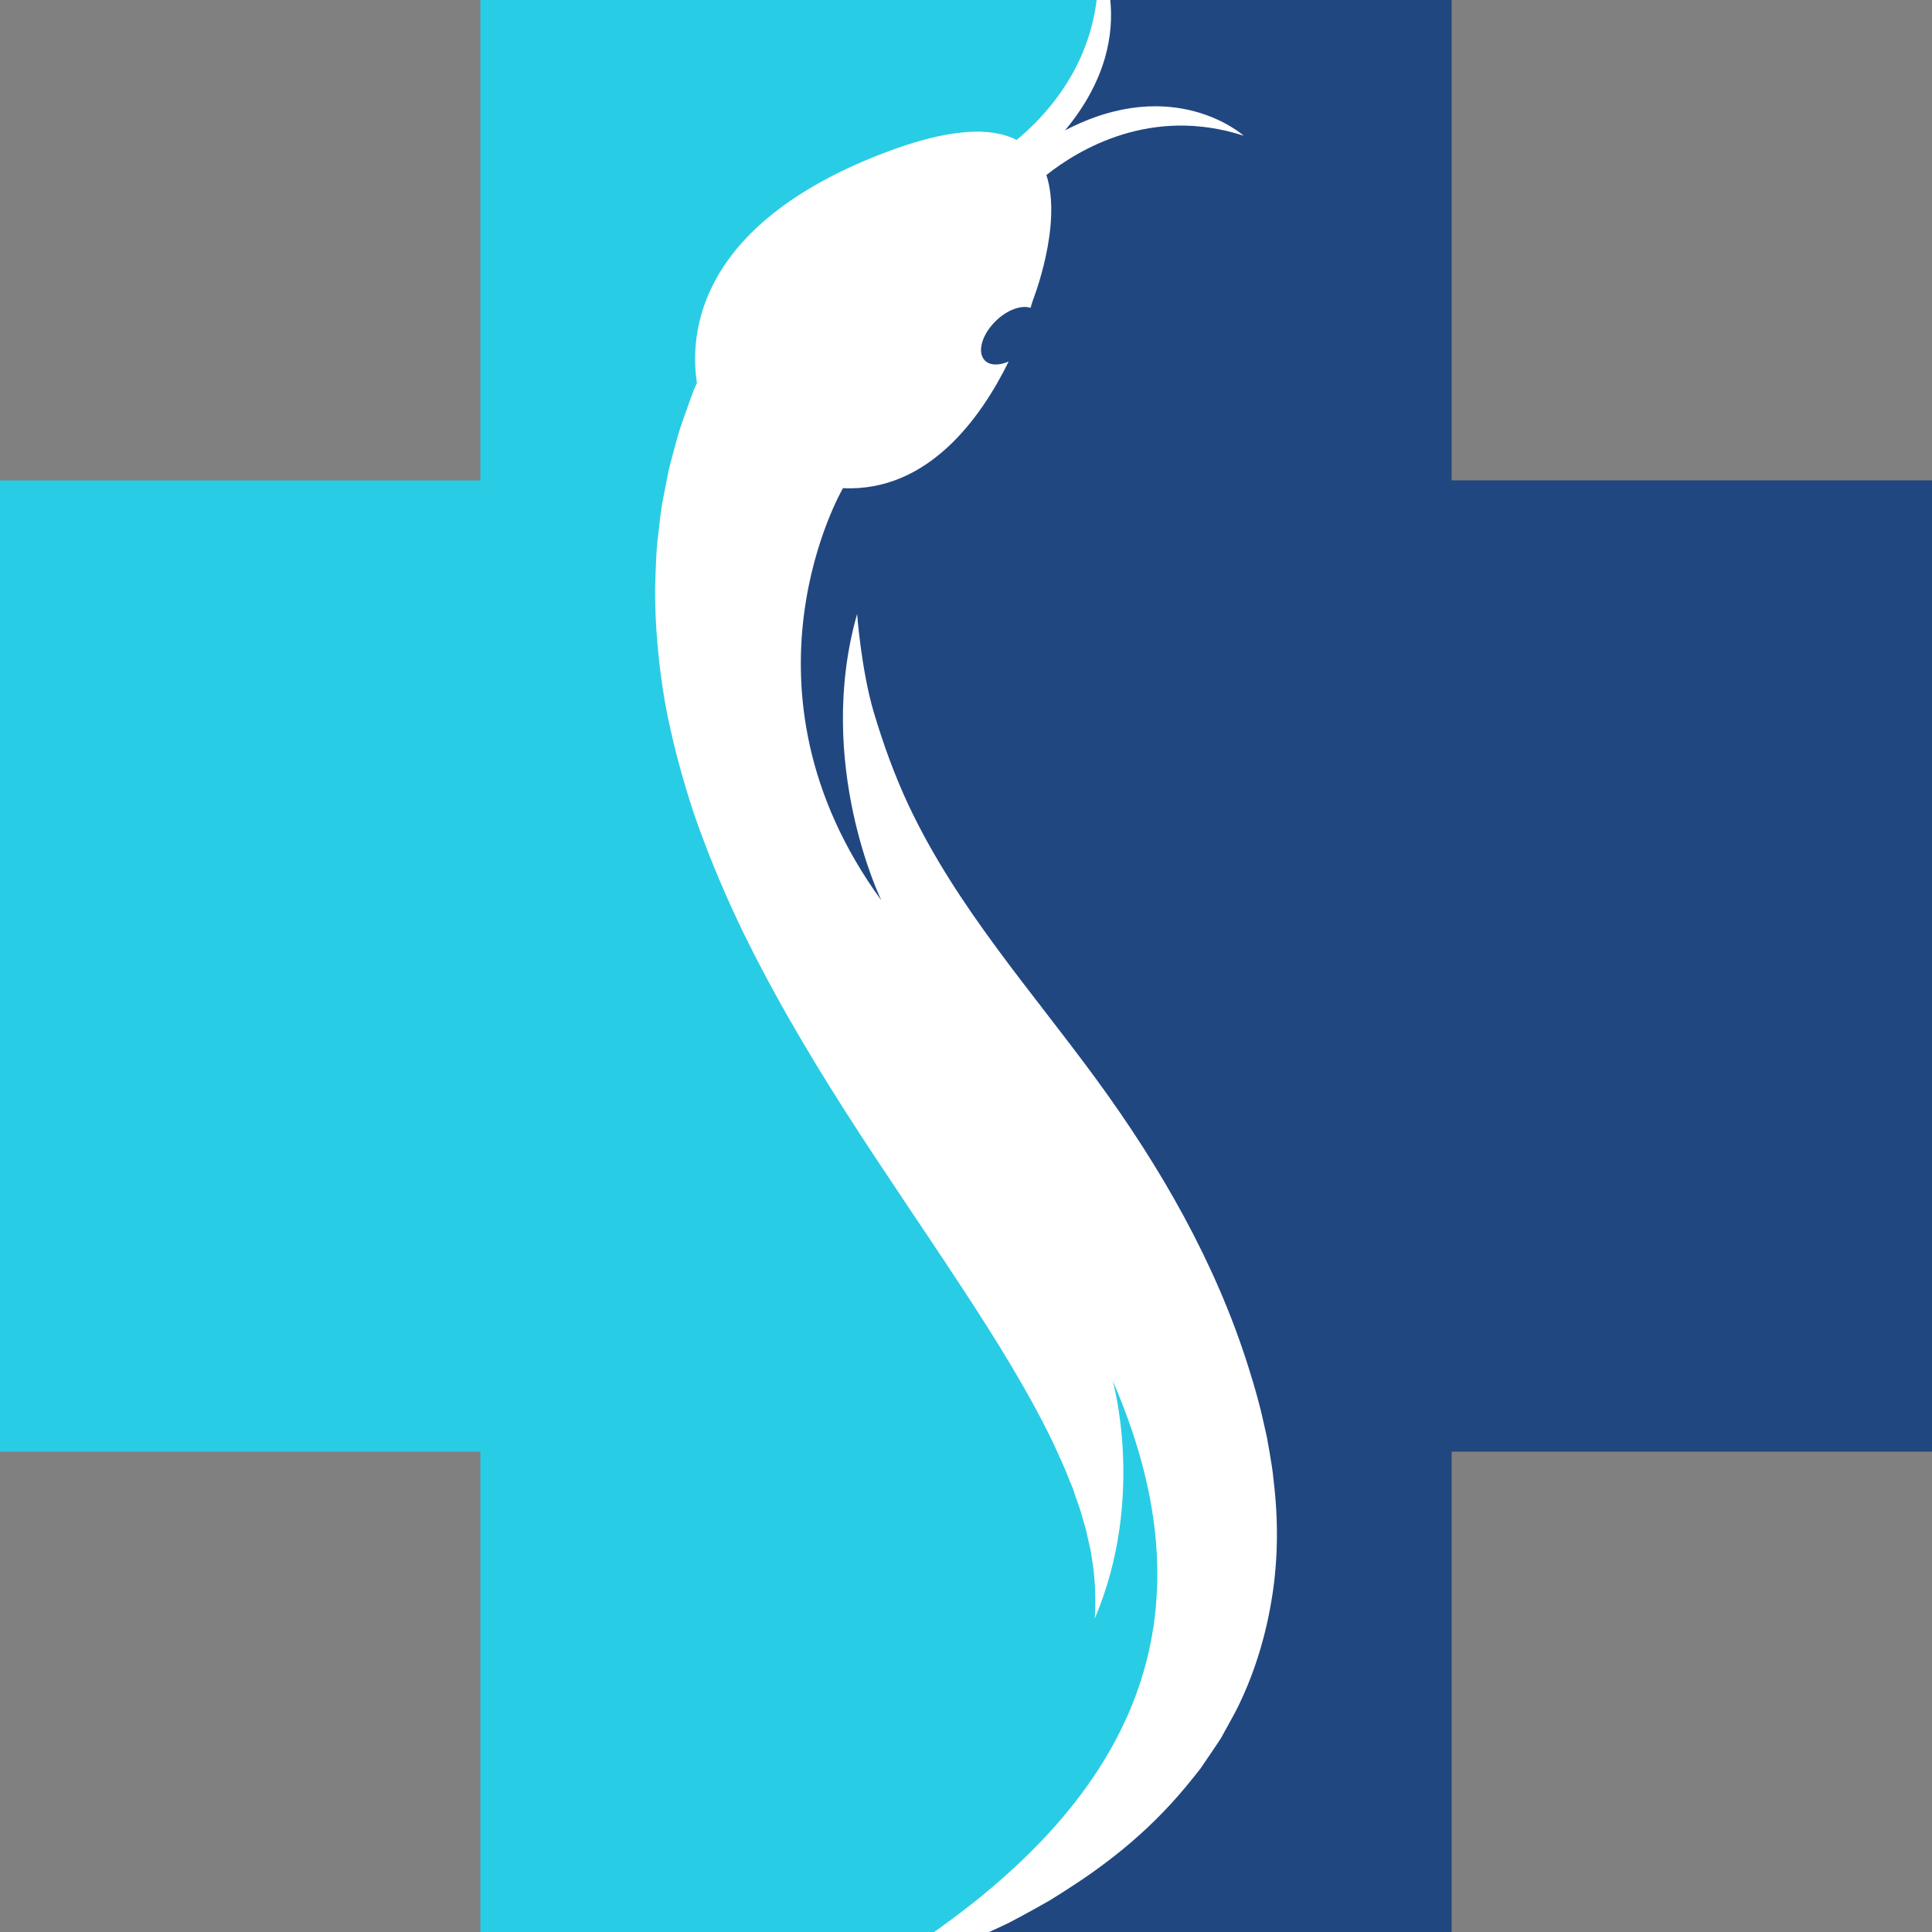
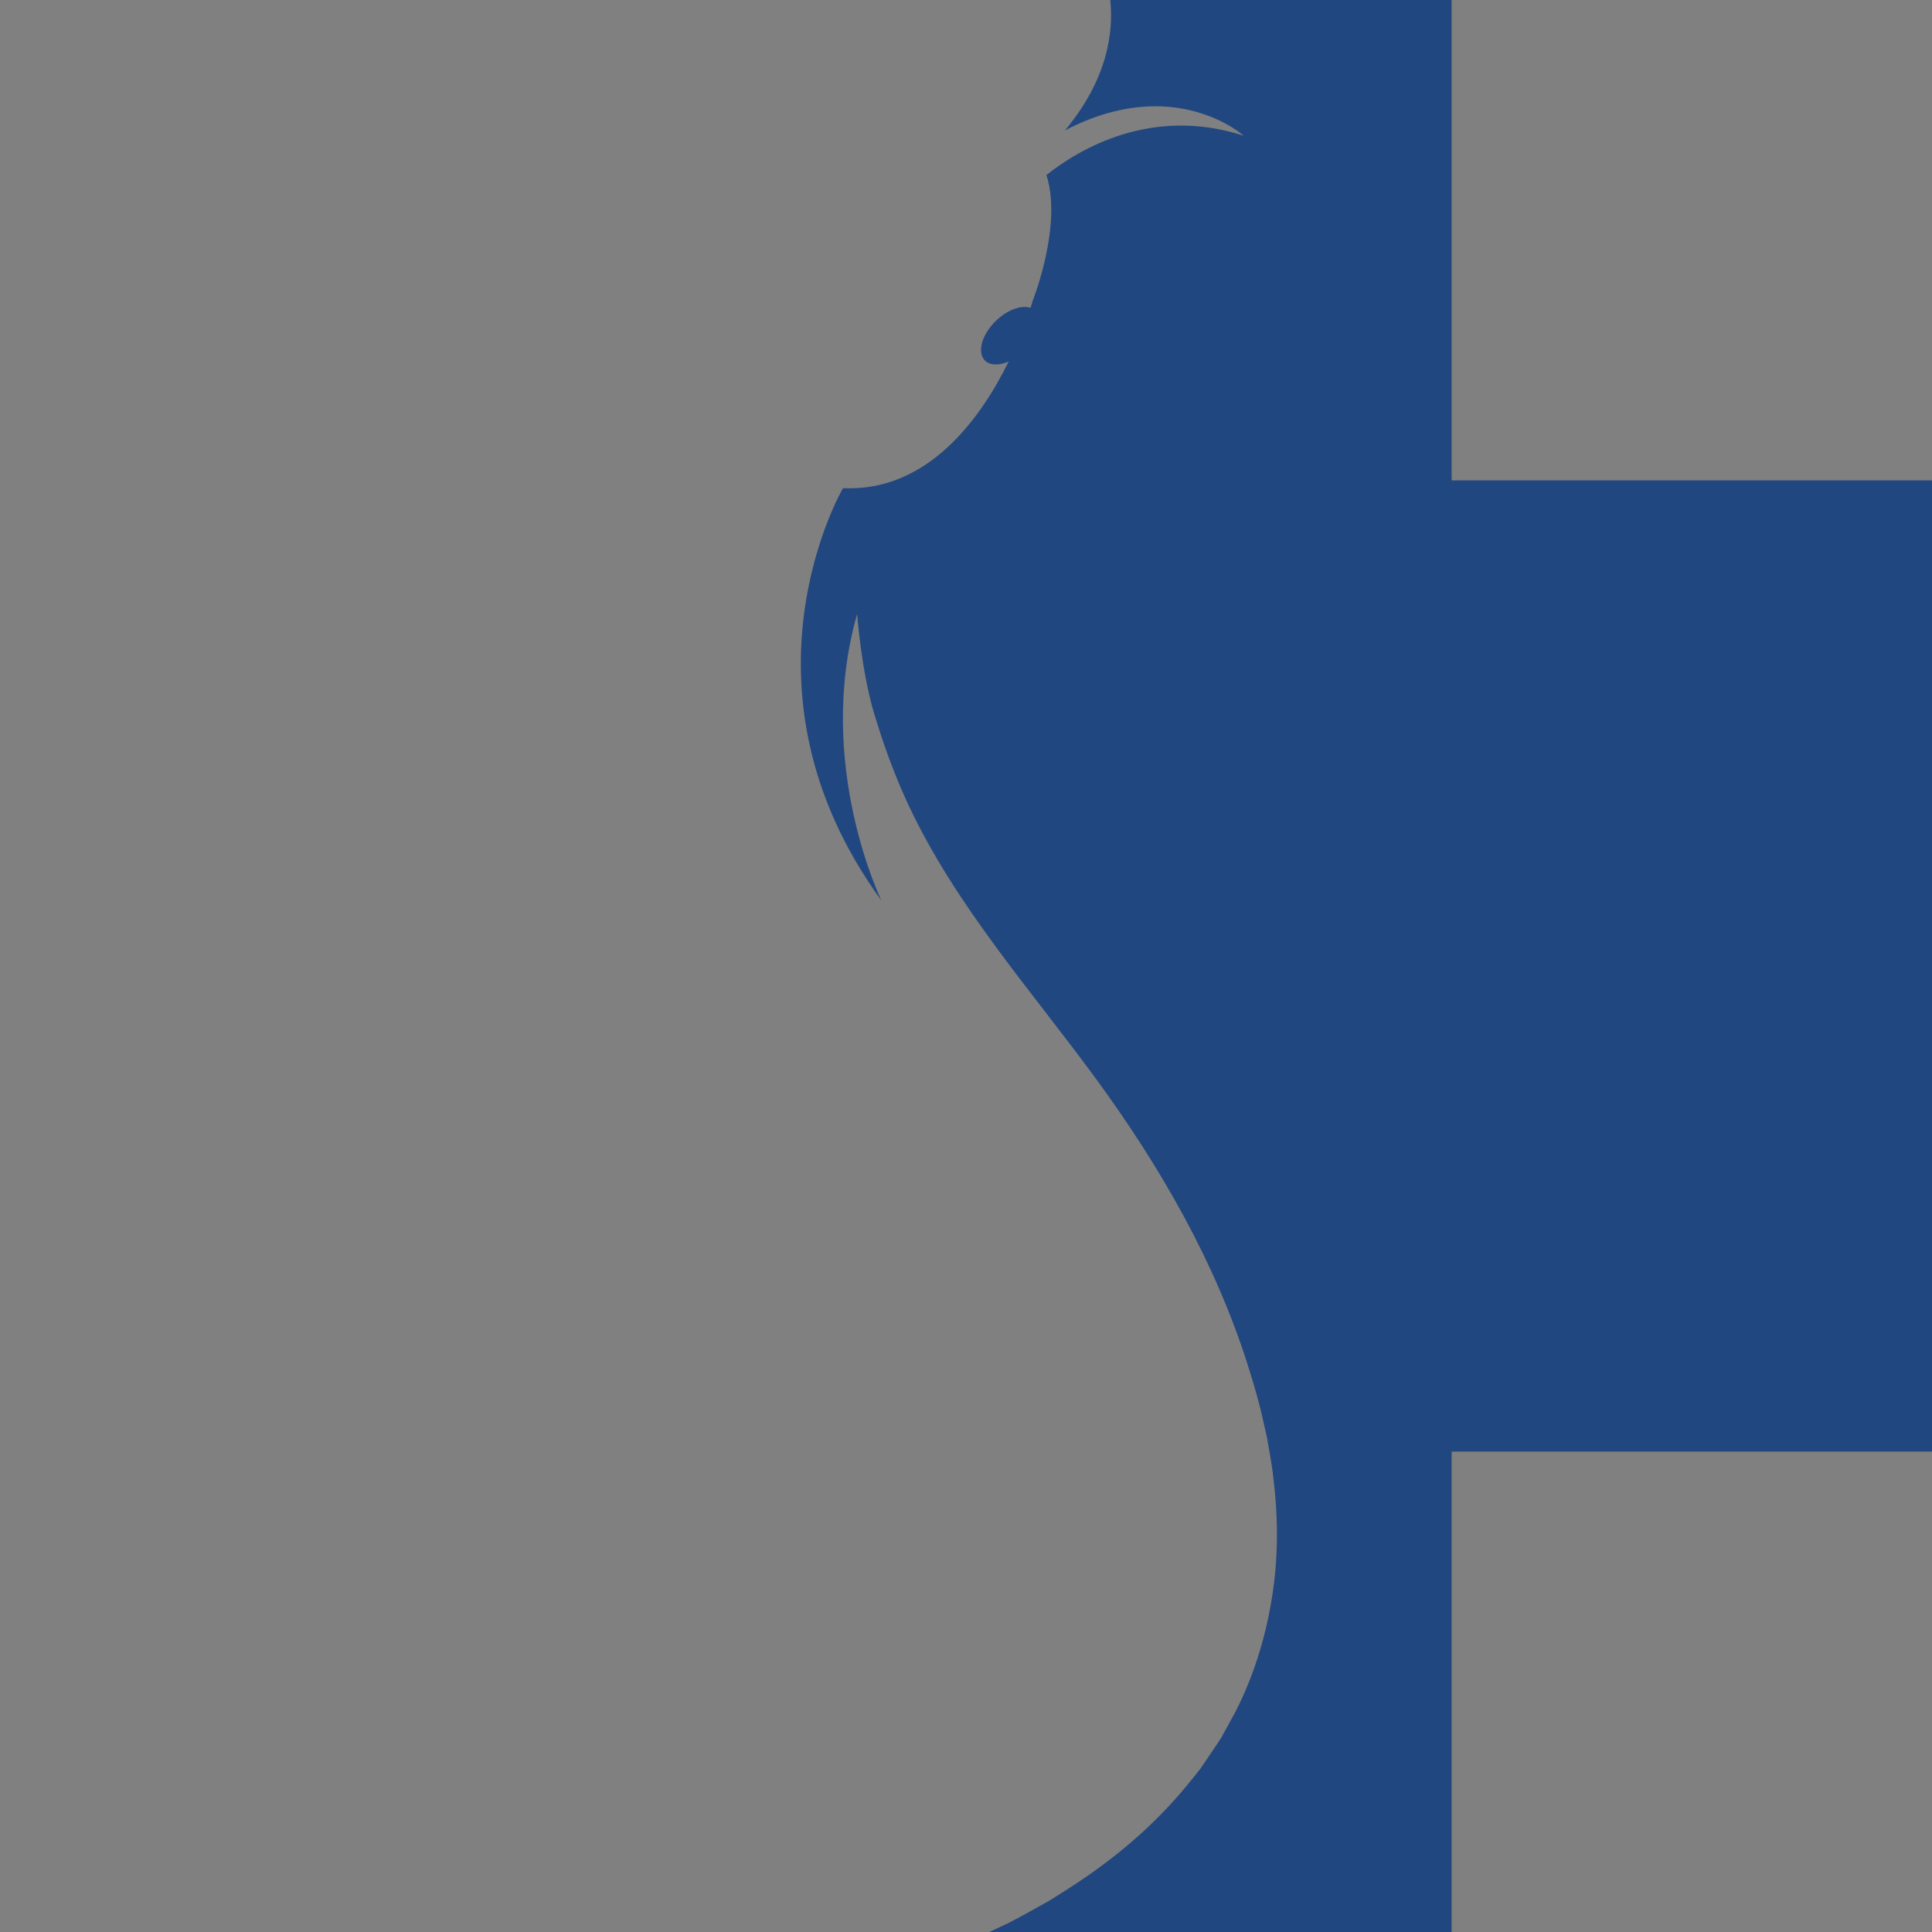
<svg xmlns="http://www.w3.org/2000/svg" version="1.1" width="44" height="44">
  <rect width="100%" height="100%" fill="#808080" stroke="none" />
  <svg width="44" height="44" viewBox="0 0 44 44" fill="none">
    <g clip-path="url(#clip0_5082_35839)">
-       <rect x="13.025" width="17.944" height="44.004" fill="white" />
-       <path d="M21.274 44C26.339 40.428 27.461 36.326 25.341 31.444C25.341 31.444 26.1 34.115 24.934 36.858C24.95 36.601 24.949 36.341 24.934 36.08C24.92 35.952 24.918 35.828 24.898 35.699C24.879 35.572 24.86 35.443 24.84 35.314C24.81 35.184 24.777 35.053 24.751 34.921C24.724 34.791 24.676 34.655 24.64 34.522C24.608 34.39 24.553 34.252 24.506 34.116L24.438 33.911L24.353 33.703C24.248 33.426 24.113 33.142 23.983 32.856C23.43 31.708 22.686 30.505 21.859 29.25C21.036 27.994 20.133 26.687 19.25 25.309C18.371 23.93 17.51 22.472 16.775 20.918C16.411 20.138 16.081 19.335 15.797 18.511C15.524 17.68 15.296 16.831 15.14 15.971C14.994 15.106 14.915 14.234 14.919 13.376C14.937 12.944 14.939 12.521 14.999 12.103C15.025 11.894 15.043 11.687 15.078 11.483C15.118 11.28 15.157 11.077 15.195 10.877C15.23 10.676 15.288 10.482 15.338 10.288C15.391 10.095 15.44 9.903 15.502 9.717C15.567 9.533 15.631 9.35 15.695 9.168C15.728 9.078 15.761 8.989 15.793 8.9C15.82 8.84 15.846 8.782 15.872 8.722C15.701 7.602 15.875 5.123 20.106 3.493C21.645 2.901 22.582 2.896 23.153 3.186C23.759 2.691 24.779 1.622 24.975 0H10.94V10.941H0V33.06H10.94V44H21.274Z" fill="#29CCE5" />
      <path d="M33.06 10.94V0H25.286C25.362 0.741 25.223 1.807 24.254 2.97C26.749 1.666 28.324 3.091 28.324 3.091C26.224 2.409 24.575 3.397 23.831 3.986C24.203 5.128 23.52 6.848 23.52 6.848C23.52 6.848 23.503 6.908 23.47 7.011C23.263 6.942 22.945 7.052 22.683 7.305C22.361 7.616 22.247 8.02 22.428 8.208C22.544 8.327 22.753 8.328 22.972 8.233C22.343 9.513 21.139 11.208 19.198 11.118C19.198 11.118 16.539 15.656 20.073 20.507C20.073 20.507 18.55 17.389 19.52 13.983C19.52 13.983 19.616 15.264 19.899 16.219C20.116 16.946 20.374 17.662 20.697 18.349C21.784 20.654 23.468 22.532 24.96 24.569C26.428 26.574 27.686 28.757 28.433 31.138C28.564 31.555 28.686 31.971 28.779 32.405C28.803 32.512 28.828 32.619 28.852 32.726C28.871 32.835 28.891 32.945 28.91 33.054C28.946 33.274 28.986 33.488 29.005 33.713C29.113 34.593 29.11 35.501 28.97 36.37C28.834 37.238 28.58 38.063 28.232 38.792C28.149 38.975 28.046 39.145 27.954 39.318C27.907 39.403 27.861 39.488 27.814 39.573C27.764 39.655 27.709 39.732 27.657 39.811C27.551 39.967 27.447 40.121 27.343 40.274C27.233 40.418 27.118 40.556 27.006 40.693C26.104 41.78 25.118 42.514 24.233 43.076C24.122 43.146 24.012 43.214 23.905 43.282C23.795 43.343 23.687 43.404 23.581 43.464C23.369 43.583 23.164 43.693 22.966 43.796C22.813 43.866 22.672 43.934 22.53 44H33.06V33.06H44V10.94H33.06Z" fill="#214780" />
    </g>
    <defs>
      <clipPath id="SvgjsClipPath1000">
-         <rect width="44" height="44" fill="white" />
-       </clipPath>
+         </clipPath>
    </defs>
  </svg>
  <style>@media (prefers-color-scheme: light) { :root { filter: none; } }
</style>
</svg>